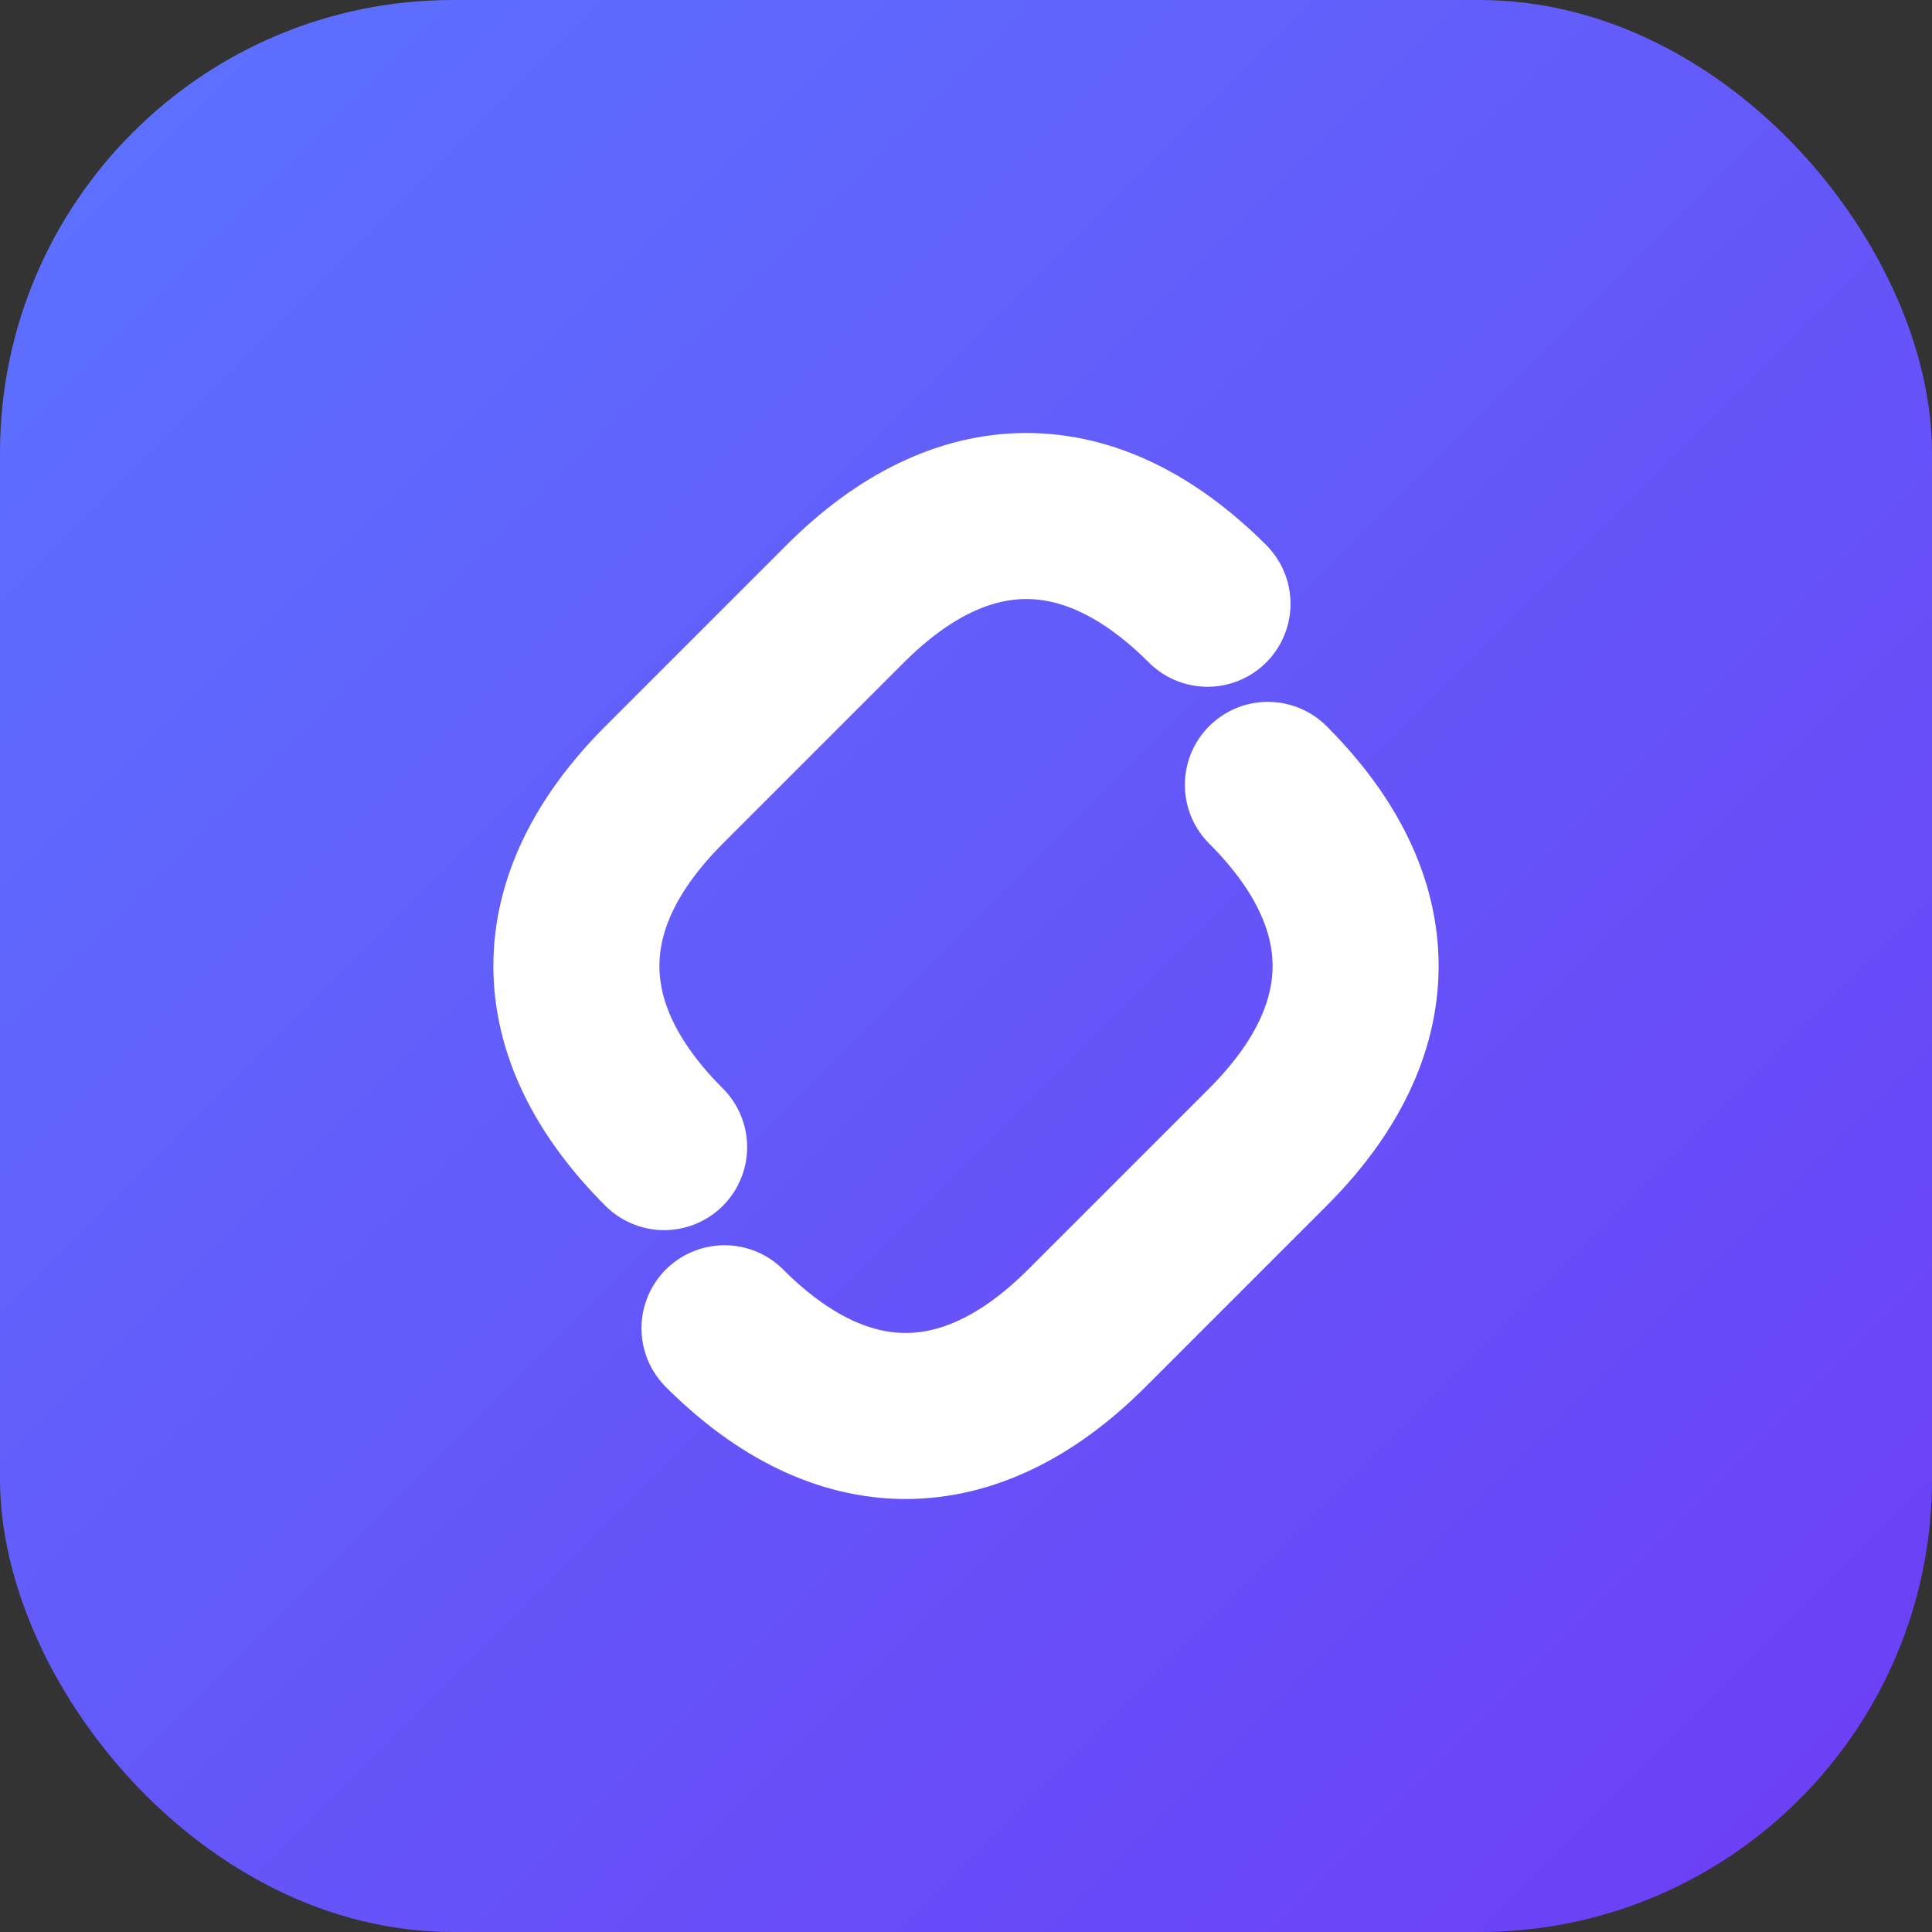
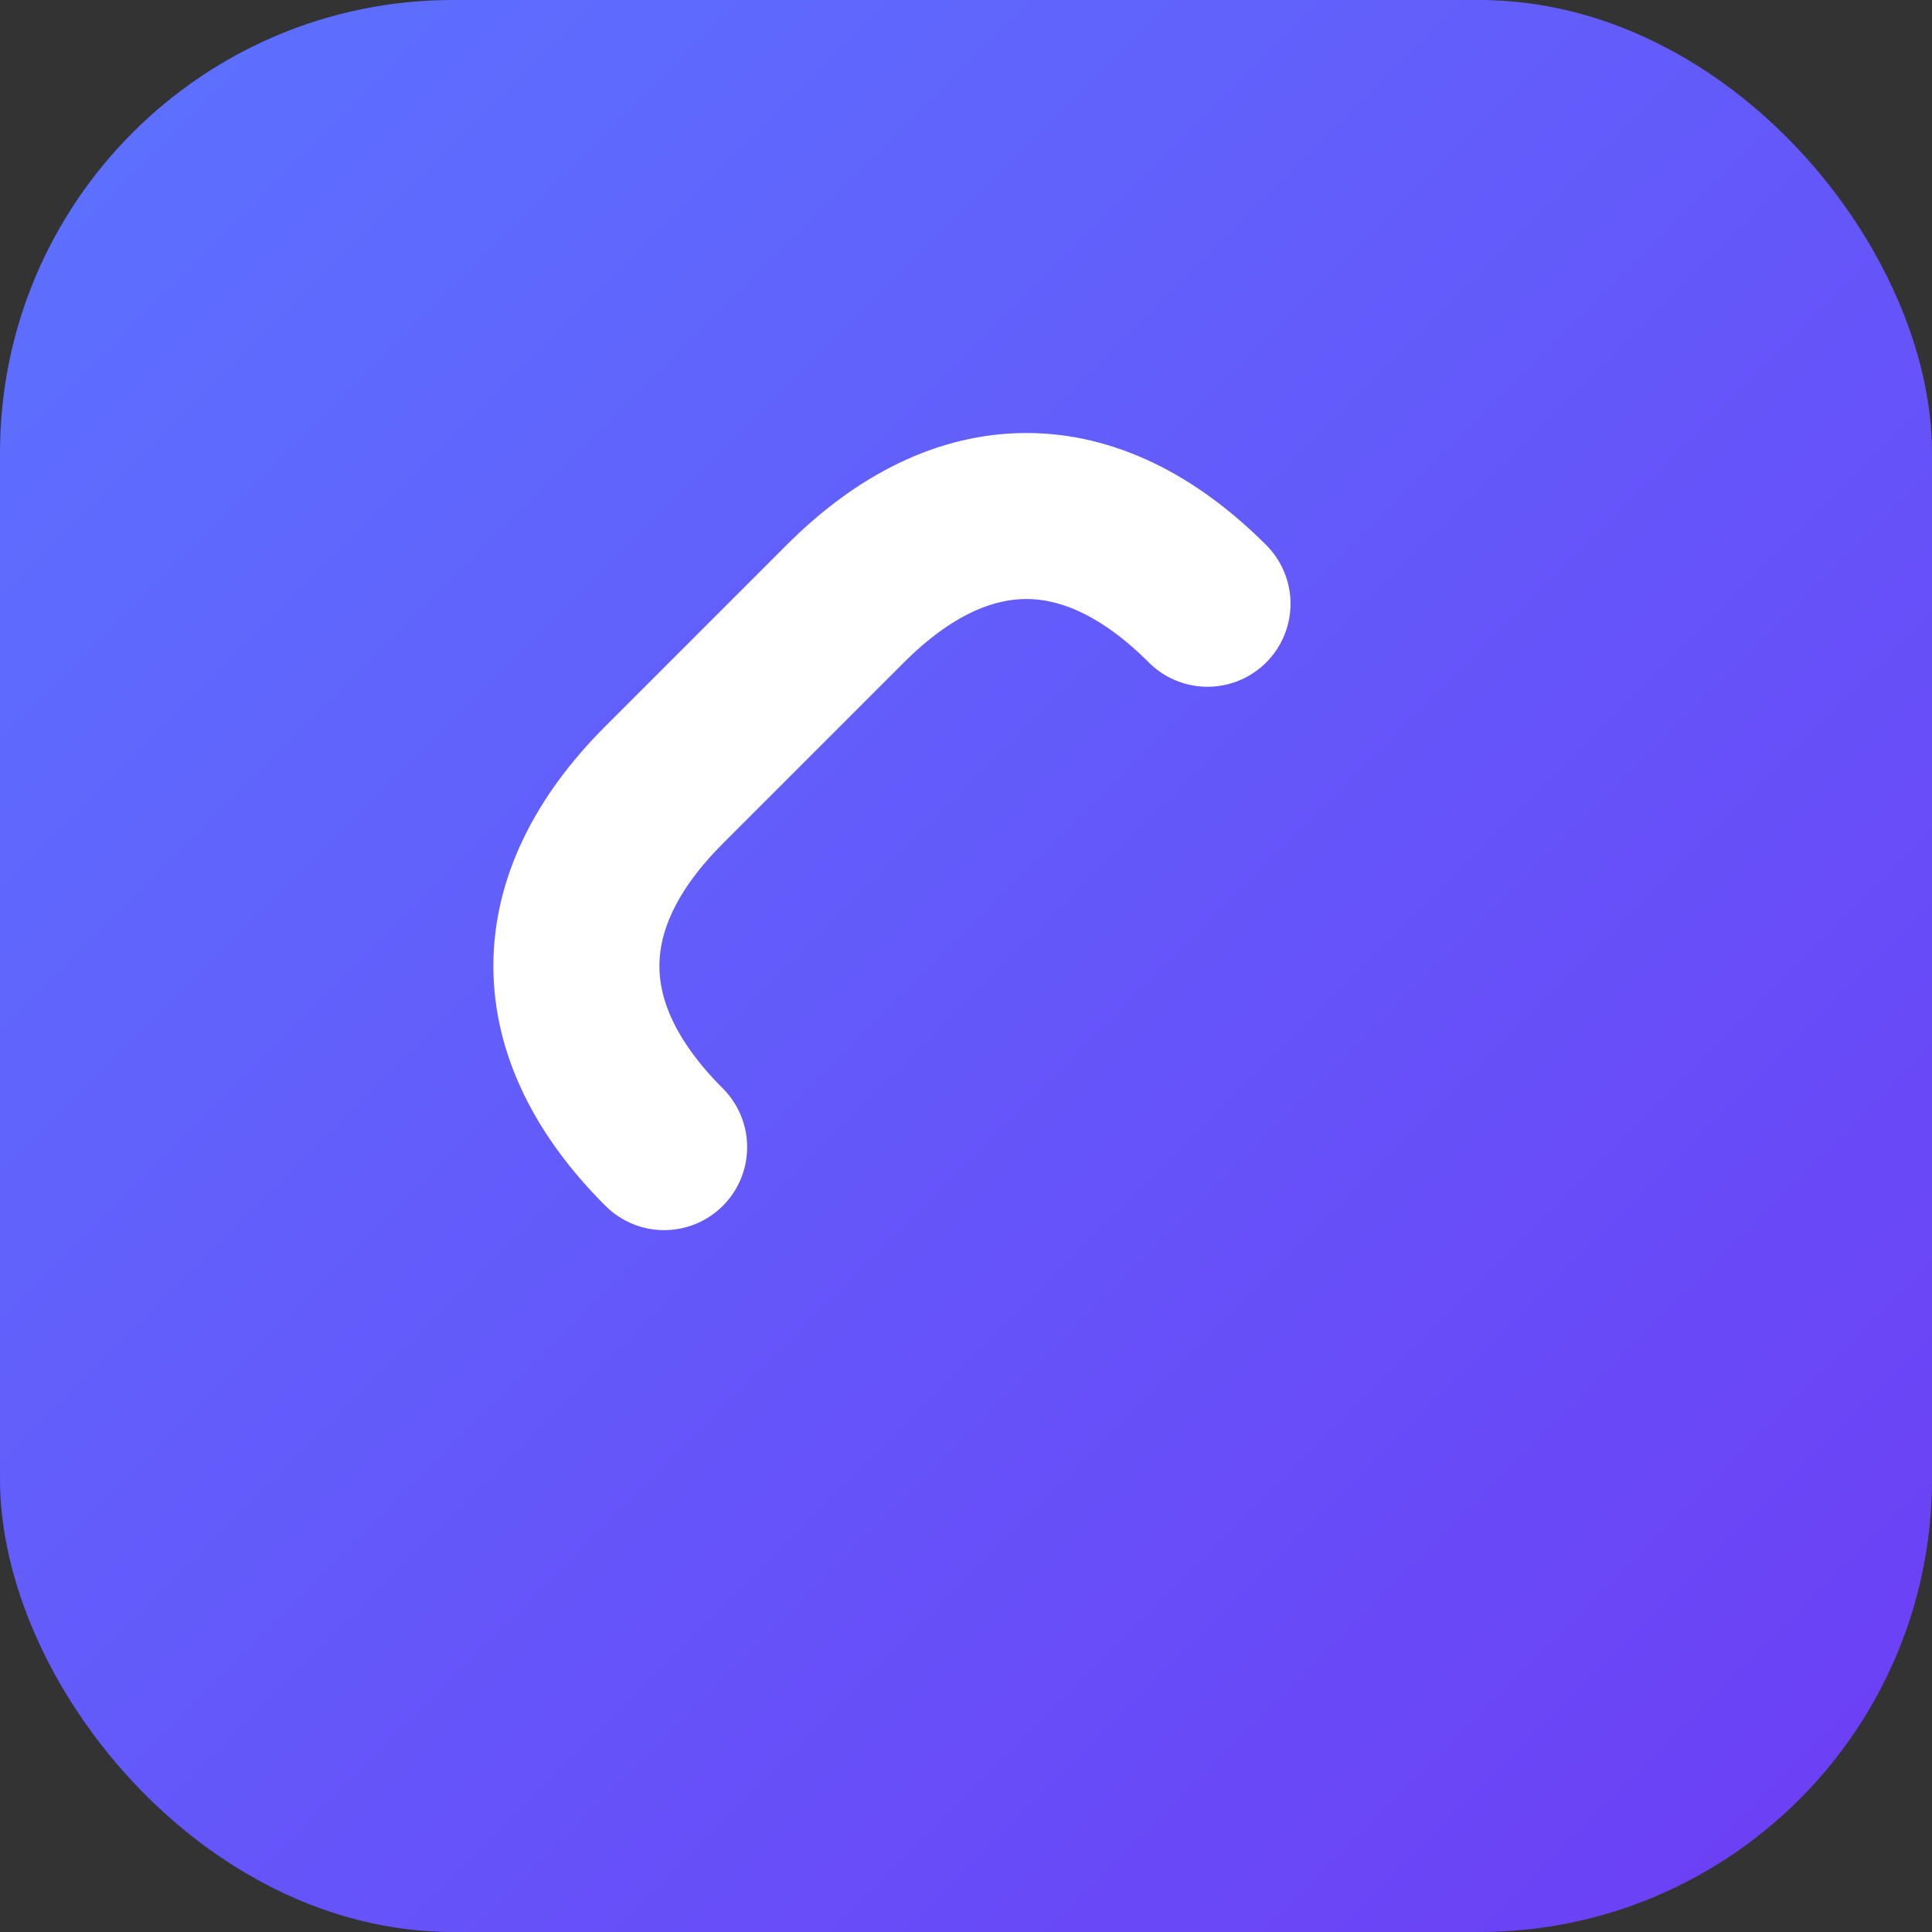
<svg xmlns="http://www.w3.org/2000/svg" viewBox="0 0 512 512">
  <rect x="0" y="0" width="512" height="512" fill="#333333" stroke="none" />
  <defs>
    <linearGradient id="g" x1="0" y1="0" x2="1" y2="1">
      <stop offset="0" stop-color="#5b73ff" />
      <stop offset="1" stop-color="#6d3df5" />
    </linearGradient>
  </defs>
  <rect width="512" height="512" rx="120" fill="url(#g)" />
  <g fill="none" stroke="#fff" stroke-width="44" stroke-linecap="round" stroke-linejoin="round">
    <path d="M176 304c-31-31-31-65 0-96l48-48c31-31 65-31 96 0" />
-     <path d="M336 208c31 31 31 65 0 96l-48 48c-31 31-65 31-96 0" />
  </g>
</svg>